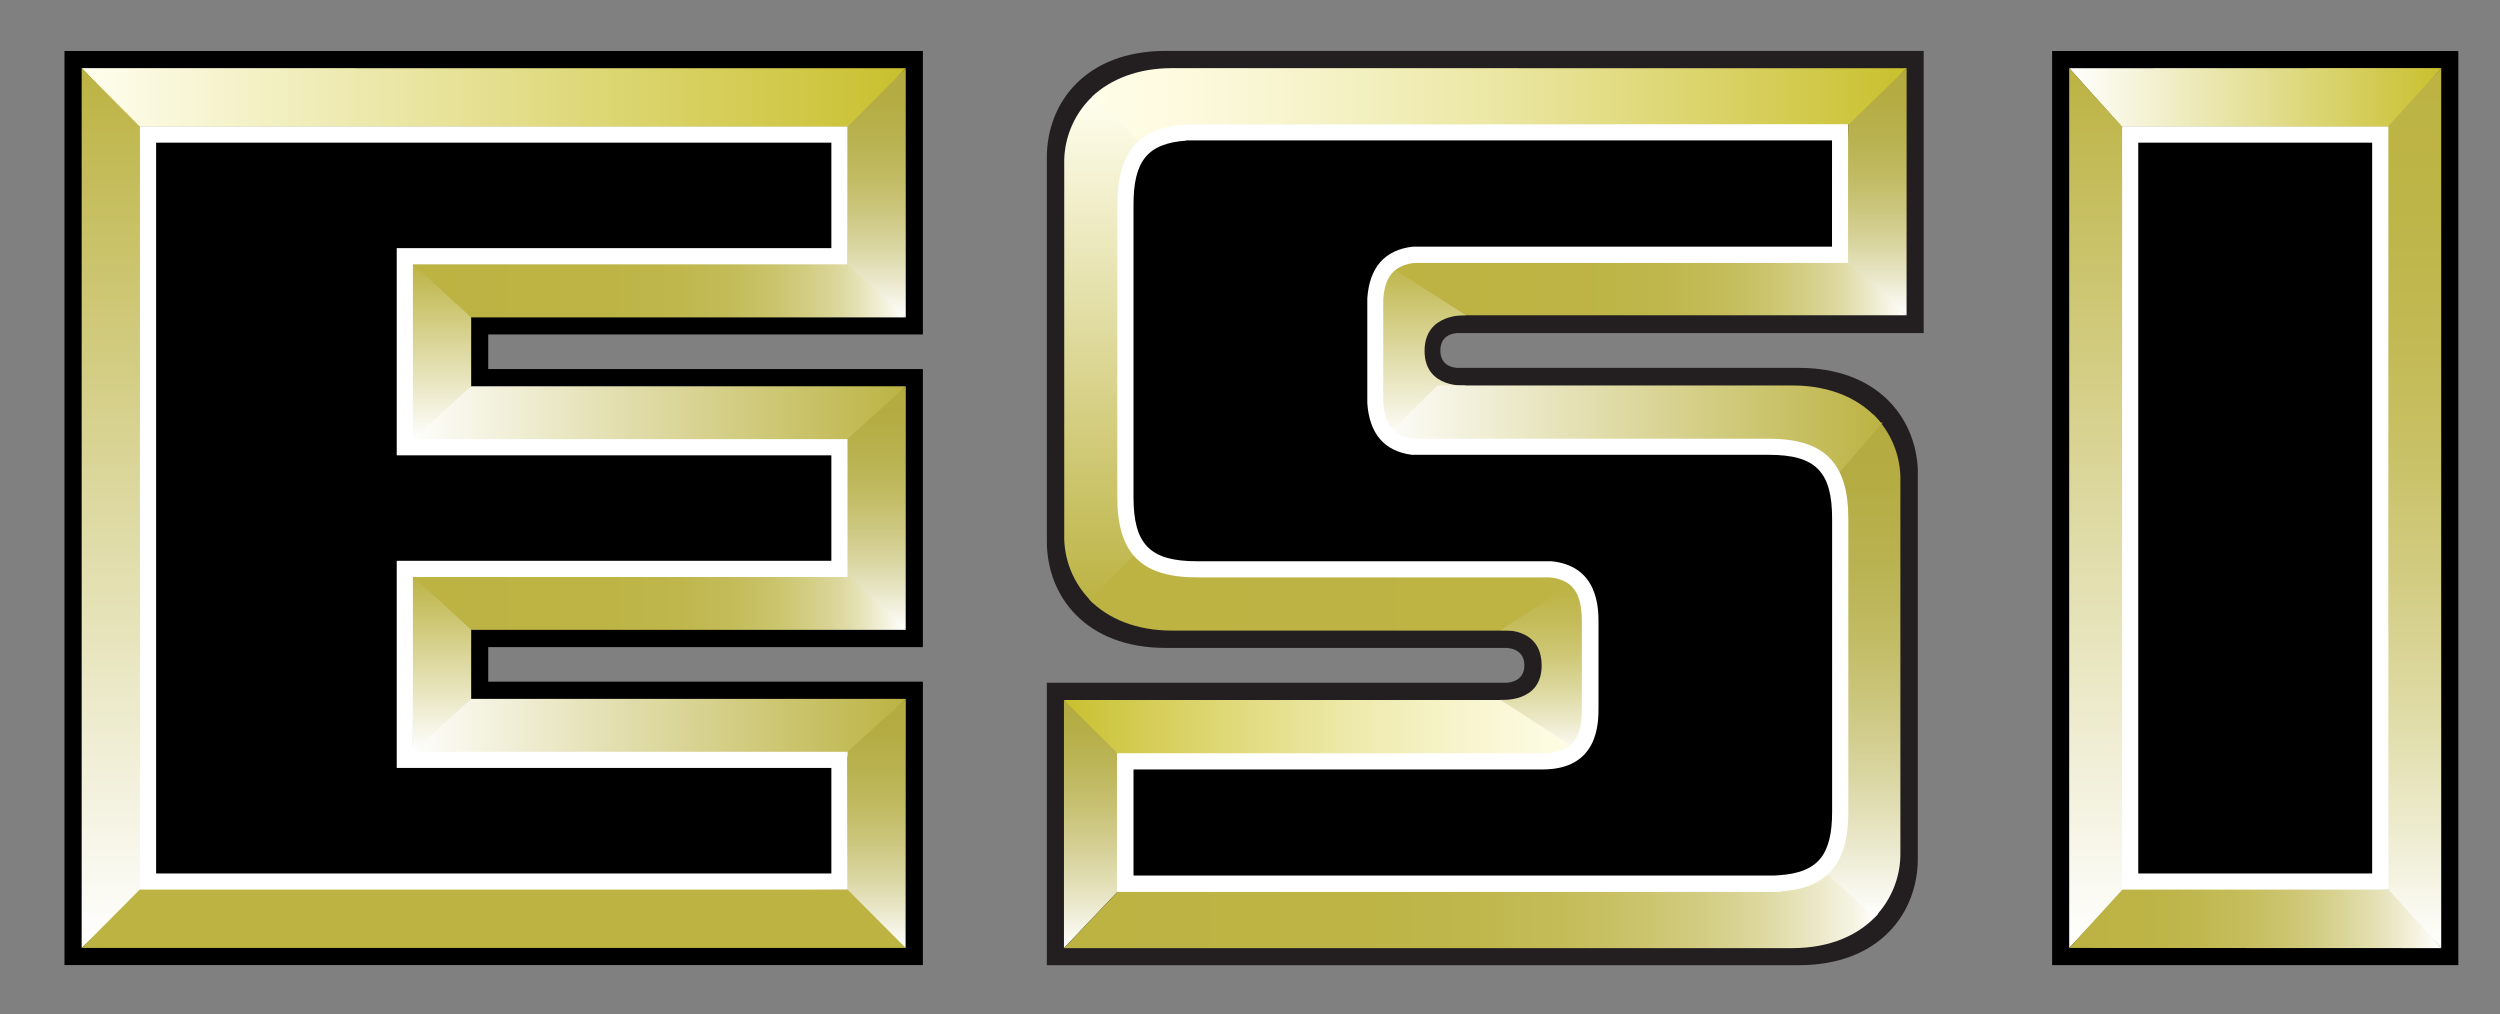
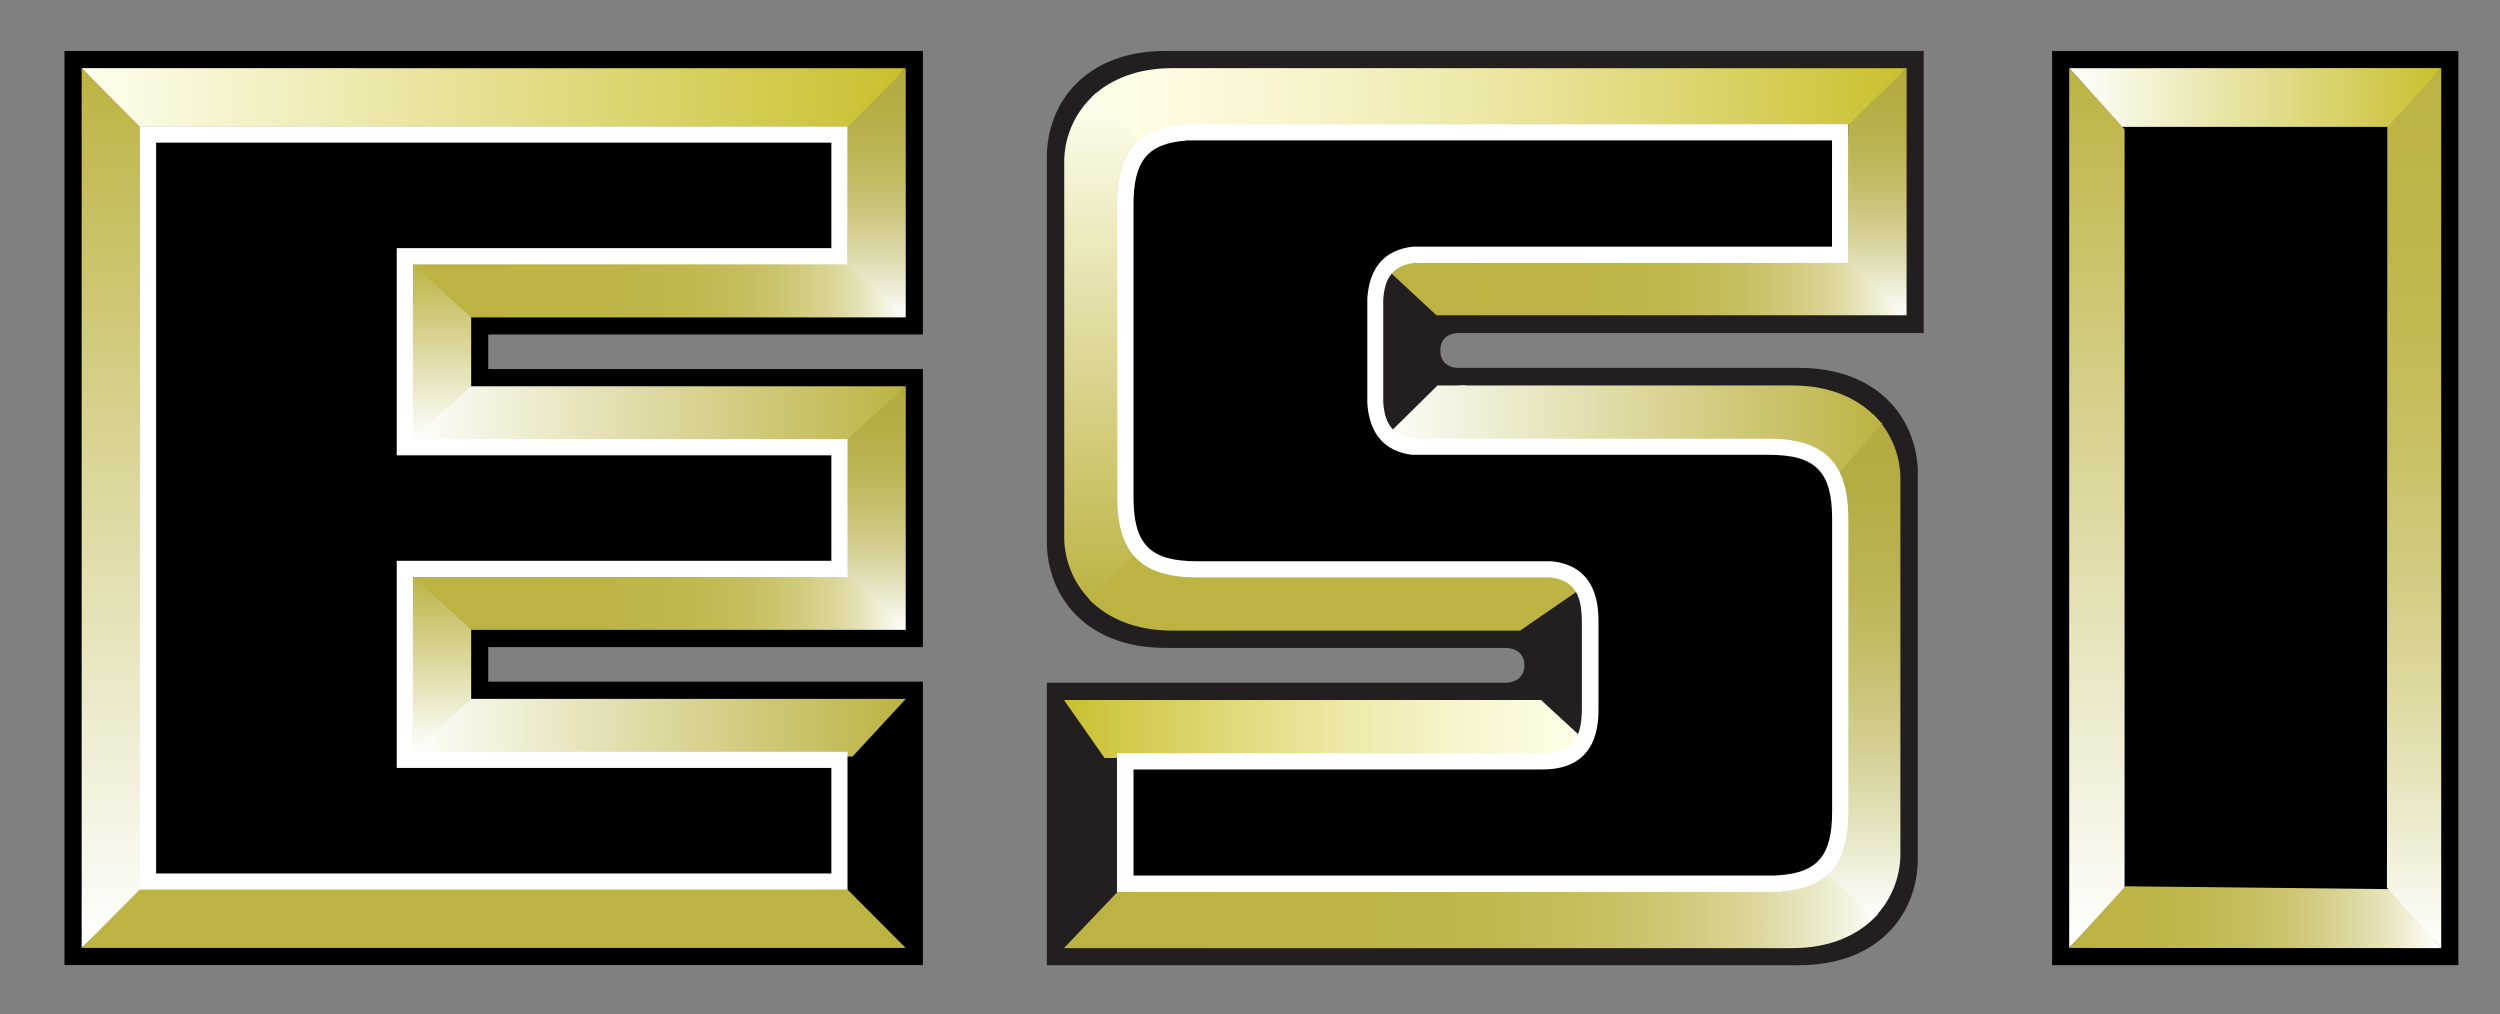
<svg xmlns="http://www.w3.org/2000/svg" xmlns:xlink="http://www.w3.org/1999/xlink" id="Layer_1" data-name="Layer 1" viewBox="0 0 464.42 188.46">
  <rect x="0" y="0" width="464.42" height="188.46" fill="#808080" stroke="none" />
  <defs>
    <style>.cls-1{fill:url(#linear-gradient);}.cls-2{fill:url(#linear-gradient-2);}.cls-3{fill:url(#linear-gradient-3);}.cls-4{fill:url(#linear-gradient-4);}.cls-5{fill:url(#linear-gradient-5);}.cls-6{fill:url(#linear-gradient-6);}.cls-7{fill:url(#linear-gradient-7);}.cls-8{fill:url(#linear-gradient-8);}.cls-9{fill:url(#linear-gradient-9);}.cls-10{fill:#bcb343;}.cls-11{fill:url(#linear-gradient-10);}.cls-12{fill:url(#linear-gradient-11);}.cls-13{fill:#fff;}.cls-14{fill:url(#linear-gradient-12);}.cls-15{fill:url(#linear-gradient-13);}.cls-16{fill:url(#linear-gradient-14);}.cls-17{fill:url(#linear-gradient-15);}.cls-18{fill:#231f20;}.cls-19{fill:url(#linear-gradient-16);}.cls-20{fill:url(#linear-gradient-17);}.cls-21{fill:url(#linear-gradient-18);}.cls-22{fill:url(#linear-gradient-19);}.cls-23{fill:url(#linear-gradient-20);}.cls-24{fill:url(#linear-gradient-21);}.cls-25{fill:url(#linear-gradient-22);}.cls-26{fill:url(#linear-gradient-23);}.cls-27{fill:url(#linear-gradient-24);}.cls-28{fill:url(#linear-gradient-25);}.cls-29{fill:none;}.cls-30{fill:url(#linear-gradient-26);}.cls-31{fill:url(#linear-gradient-27);}</style>
    <linearGradient id="linear-gradient" x1="15.17" y1="18.12" x2="168.25" y2="18.12" gradientUnits="userSpaceOnUse">
      <stop offset="0" stop-color="#fffeee" />
      <stop offset="1" stop-color="#c9c02e" />
    </linearGradient>
    <linearGradient id="linear-gradient-2" x1="197.08" y1="-85.94" x2="360.52" y2="-85.94" gradientTransform="translate(106.55 373.17) rotate(-90)" gradientUnits="userSpaceOnUse">
      <stop offset="0" stop-color="#fff" />
      <stop offset="1" stop-color="#bcb343" />
    </linearGradient>
    <linearGradient id="linear-gradient-3" x1="314.21" y1="208.99" x2="360.5" y2="208.99" gradientTransform="matrix(0, -1, -1, 0, 371.81, 373.17)" gradientUnits="userSpaceOnUse">
      <stop offset="0" stop-color="#fff" />
      <stop offset="0.14" stop-color="#ebe9cd" />
      <stop offset="0.28" stop-color="#dad6a2" />
      <stop offset="0.42" stop-color="#ccc77f" />
      <stop offset="0.56" stop-color="#c1bb63" />
      <stop offset="0.71" stop-color="#b9b250" />
      <stop offset="0.85" stop-color="#b5ad44" />
      <stop offset="1" stop-color="#b3ab40" />
    </linearGradient>
    <linearGradient id="linear-gradient-4" x1="2.65" y1="212.44" x2="95.52" y2="212.44" gradientTransform="translate(170.92 265.89) rotate(180)" gradientUnits="userSpaceOnUse">
      <stop offset="0" stop-color="#fff" />
      <stop offset="0.04" stop-color="#f3f2de" />
      <stop offset="0.09" stop-color="#e6e3ba" />
      <stop offset="0.14" stop-color="#dbd69a" />
      <stop offset="0.21" stop-color="#d1cb7e" />
      <stop offset="0.28" stop-color="#c9c268" />
      <stop offset="0.36" stop-color="#c3bb57" />
      <stop offset="0.46" stop-color="#bfb74c" />
      <stop offset="0.6" stop-color="#bdb445" />
      <stop offset="1" stop-color="#bcb343" />
    </linearGradient>
    <linearGradient id="linear-gradient-5" x1="74.94" y1="76.9" x2="168.27" y2="76.9" gradientTransform="matrix(1, 0, 0, 1, 0, 0)" xlink:href="#linear-gradient-2" />
    <linearGradient id="linear-gradient-6" x1="256.16" y1="209.08" x2="301.42" y2="209.08" xlink:href="#linear-gradient-3" />
    <linearGradient id="linear-gradient-7" x1="2.67" y1="154.16" x2="94.98" y2="154.16" xlink:href="#linear-gradient-4" />
    <linearGradient id="linear-gradient-8" x1="74.6" y1="135.19" x2="168.27" y2="135.19" gradientTransform="matrix(1, 0, 0, 1, 0, 0)" xlink:href="#linear-gradient-2" />
    <linearGradient id="linear-gradient-9" x1="197.07" y1="209" x2="243.33" y2="209" xlink:href="#linear-gradient-3" />
    <linearGradient id="linear-gradient-10" x1="291.31" y1="289.85" x2="324.35" y2="289.85" gradientTransform="matrix(0, -1, -1, 0, 371.81, 373.17)" xlink:href="#linear-gradient-2" />
    <linearGradient id="linear-gradient-11" x1="233.4" y1="289.82" x2="266.33" y2="289.82" gradientTransform="matrix(0, -1, -1, 0, 371.81, 373.17)" xlink:href="#linear-gradient-2" />
    <linearGradient id="linear-gradient-12" x1="384.39" y1="18.11" x2="453.5" y2="18.11" gradientUnits="userSpaceOnUse">
      <stop offset="0" stop-color="#fff" />
      <stop offset="1" stop-color="#c9c02e" />
    </linearGradient>
    <linearGradient id="linear-gradient-13" x1="197.07" y1="282.98" x2="360.5" y2="282.98" xlink:href="#linear-gradient-2" />
    <linearGradient id="linear-gradient-14" x1="-282.58" y1="95.51" x2="-213.47" y2="95.51" gradientTransform="translate(170.92 265.89) rotate(180)" gradientUnits="userSpaceOnUse">
      <stop offset="0" stop-color="#fff" />
      <stop offset="0.07" stop-color="#f4f2df" />
      <stop offset="0.17" stop-color="#e5e1b6" />
      <stop offset="0.28" stop-color="#d8d392" />
      <stop offset="0.39" stop-color="#cec775" />
      <stop offset="0.51" stop-color="#c6be5f" />
      <stop offset="0.65" stop-color="#c0b84f" />
      <stop offset="0.79" stop-color="#bdb446" />
      <stop offset="1" stop-color="#bcb343" />
    </linearGradient>
    <linearGradient id="linear-gradient-15" x1="197.04" y1="-76.65" x2="360.52" y2="-76.65" gradientTransform="matrix(0, -1, -1, 0, 371.81, 373.17)" gradientUnits="userSpaceOnUse">
      <stop offset="0" stop-color="#fff" />
      <stop offset="0.13" stop-color="#eeecd0" />
      <stop offset="0.27" stop-color="#dfdba5" />
      <stop offset="0.42" stop-color="#d2cc82" />
      <stop offset="0.56" stop-color="#c9c166" />
      <stop offset="0.7" stop-color="#c2b953" />
      <stop offset="0.85" stop-color="#bdb547" />
      <stop offset="1" stop-color="#bcb343" />
    </linearGradient>
    <linearGradient id="linear-gradient-16" x1="-183.26" y1="212.85" x2="-84" y2="212.85" xlink:href="#linear-gradient-4" />
    <linearGradient id="linear-gradient-17" x1="190.54" y1="135.43" x2="290.87" y2="135.43" gradientTransform="matrix(-1, 0, 0, 1, 488.52, 0)" gradientUnits="userSpaceOnUse">
      <stop offset="0" stop-color="#fffde7" />
      <stop offset="0.11" stop-color="#fdfbe0" />
      <stop offset="0.27" stop-color="#f7f4cc" />
      <stop offset="0.46" stop-color="#eeeaac" />
      <stop offset="0.67" stop-color="#e1db7f" />
      <stop offset="0.91" stop-color="#d0c847" />
      <stop offset="1" stop-color="#c9c02e" />
    </linearGradient>
    <linearGradient id="linear-gradient-18" x1="291.35" y1="107.43" x2="324.77" y2="107.43" gradientTransform="matrix(0, -1, -1, 0, 371.81, 373.17)" xlink:href="#linear-gradient-2" />
    <linearGradient id="linear-gradient-19" x1="197.06" y1="96.16" x2="243.13" y2="96.16" gradientTransform="translate(106.55 373.17) rotate(-90)" gradientUnits="userSpaceOnUse">
      <stop offset="0" stop-color="#fff" />
      <stop offset="0.18" stop-color="#eae8cb" />
      <stop offset="0.38" stop-color="#d7d29a" />
      <stop offset="0.57" stop-color="#c7c173" />
      <stop offset="0.74" stop-color="#bcb557" />
      <stop offset="0.89" stop-color="#b5ae46" />
      <stop offset="1" stop-color="#b3ab40" />
    </linearGradient>
    <linearGradient id="linear-gradient-20" x1="202.9" y1="20.06" x2="354.19" y2="20.06" gradientUnits="userSpaceOnUse">
      <stop offset="0" stop-color="#fffde7" />
      <stop offset="0.11" stop-color="#fdfadf" />
      <stop offset="0.27" stop-color="#f6f3ca" />
      <stop offset="0.48" stop-color="#ece8a6" />
      <stop offset="0.71" stop-color="#ded775" />
      <stop offset="0.96" stop-color="#ccc337" />
      <stop offset="1" stop-color="#c9c02e" />
    </linearGradient>
    <linearGradient id="linear-gradient-21" x1="205.34" y1="17.87" x2="205.34" y2="111.93" gradientUnits="userSpaceOnUse">
      <stop offset="0" stop-color="#fffeee" />
      <stop offset="1" stop-color="#bcb343" />
    </linearGradient>
    <linearGradient id="linear-gradient-22" x1="486.02" y1="109.03" x2="202.39" y2="109.03" gradientTransform="matrix(1, 0, 0, 1, 0, 0)" xlink:href="#linear-gradient-4" />
    <linearGradient id="linear-gradient-23" x1="232.9" y1="180.36" x2="266.32" y2="180.36" gradientTransform="translate(106.29 373.17) rotate(-90)" gradientUnits="userSpaceOnUse">
      <stop offset="0" stop-color="#fff" />
      <stop offset="0.18" stop-color="#edeacc" />
      <stop offset="0.38" stop-color="#dbd79b" />
      <stop offset="0.56" stop-color="#cec775" />
      <stop offset="0.74" stop-color="#c4bc5a" />
      <stop offset="0.89" stop-color="#beb549" />
      <stop offset="1" stop-color="#bcb343" />
    </linearGradient>
    <linearGradient id="linear-gradient-24" x1="348.95" y1="168.34" x2="197.65" y2="168.34" gradientUnits="userSpaceOnUse">
      <stop offset="0" stop-color="#fff" />
      <stop offset="0.03" stop-color="#f5f4e4" />
      <stop offset="0.09" stop-color="#e8e5be" />
      <stop offset="0.15" stop-color="#dcd79d" />
      <stop offset="0.22" stop-color="#d2cc81" />
      <stop offset="0.3" stop-color="#cac36a" />
      <stop offset="0.39" stop-color="#c4bc58" />
      <stop offset="0.5" stop-color="#bfb74c" />
      <stop offset="0.64" stop-color="#bdb445" />
      <stop offset="1" stop-color="#bcb343" />
    </linearGradient>
    <linearGradient id="linear-gradient-25" x1="346.07" y1="170.42" x2="346.07" y2="76.98" gradientTransform="matrix(1, 0, 0, 1, 0, 0)" xlink:href="#linear-gradient-3" />
    <linearGradient id="linear-gradient-26" x1="314.59" y1="23.27" x2="360.5" y2="23.27" xlink:href="#linear-gradient-3" />
    <linearGradient id="linear-gradient-27" x1="254.48" y1="80.5" x2="349.76" y2="80.5" gradientTransform="matrix(1, 0, 0, 1, 0, 0)" xlink:href="#linear-gradient-2" />
  </defs>
  <title>Artboard 1</title>
  <rect x="381.22" y="9.48" width="75.46" height="169.81" />
  <polygon points="11.98 9.47 11.98 179.28 171.44 179.28 171.44 126.63 90.7 126.63 90.7 120.21 171.44 120.21 171.44 68.56 90.7 68.56 90.7 62.13 171.44 62.13 171.44 9.47 11.98 9.47" />
  <polygon class="cls-1" points="15.17 12.66 25.55 23.57 158.37 23.57 168.25 12.67 15.17 12.66" />
  <polygon class="cls-2" points="15.17 176.08 26.06 166.18 26.06 23.6 15.17 12.65 15.17 176.08" />
  <polygon class="cls-3" points="157.37 51.17 157.37 23.62 168.26 12.67 168.26 58.96 157.37 51.17" />
  <polygon class="cls-4" points="168.26 58.96 156.93 48.62 75.39 47.95 86.32 58.96 168.26 58.96" />
  <polygon class="cls-5" points="86.53 71.75 74.94 82.06 158.37 82.06 168.27 71.75 86.53 71.75" />
  <polygon class="cls-6" points="157.37 109.64 157.2 81.77 168.27 71.75 168.25 117.01 157.37 109.64" />
  <polygon class="cls-7" points="168.25 117.01 157.24 106.44 75.94 106.44 86.35 117.01 168.25 117.01" />
  <polygon class="cls-8" points="86.31 129.83 74.61 140.54 158.38 140.54 168.27 129.83 86.31 129.83" />
-   <polygon class="cls-9" points="157.35 168.14 157.43 139.67 168.27 129.83 168.23 176.1 157.35 168.14" />
  <polygon class="cls-10" points="168.25 176.1 157.37 165.18 26.58 164.63 15.17 176.1 168.25 176.1" />
  <polygon class="cls-11" points="87.53 71.75 76.4 81.86 76.47 48.82 87.53 58.98 87.53 71.75" />
  <polygon class="cls-12" points="87.53 129.83 76.59 139.76 76.47 106.84 87.53 117 87.53 129.83" />
  <polygon points="27.48 163.76 27.48 25 155.94 25 155.94 47.6 75.2 47.6 75.2 83.08 155.94 83.08 155.94 105.69 75.2 105.69 75.2 141.16 155.94 141.16 155.94 163.76 27.48 163.76" />
  <path class="cls-13" d="M154.44,26.5V46.1H73.7V84.58h80.74v19.6H73.7v38.48h80.74v19.6H29V26.5H154.44m3-3H26V165.26H157.44v-25.6H76.7V107.19h80.74V81.58H76.7V49.11h80.74V23.5Z" />
  <polygon class="cls-14" points="384.39 12.67 394.16 23.57 444.36 23.57 453.5 12.64 384.39 12.67" />
  <polygon class="cls-15" points="384.39 176.1 394.68 165.18 394.68 24.02 384.39 12.67 384.39 176.1" />
  <polygon class="cls-16" points="453.5 176.13 444.37 165.18 394.83 164.64 384.39 176.1 453.5 176.13" />
  <polygon class="cls-17" points="443.42 164.93 443.49 23.65 453.5 12.64 453.5 176.13 443.42 164.93" />
  <rect x="395.72" y="25" width="46.46" height="138.76" />
-   <path class="cls-13" d="M440.67,26.5V162.26H397.22V26.5h43.45m3-3H394.22V165.26h49.46V23.5Z" />
  <path class="cls-18" d="M356.27,87.15c-.47-9.83-7.73-18.81-22.06-18.81H271.09s-3.52.25-3.52-3.23,3.52-3.24,3.52-3.24l86.27,0V9.46H216.53c-14.83,0-22.06,9.59-22.06,19.8V72.14h0v28.42c0,10.21,7.23,19.8,22.06,19.8h63.12s3.53-.15,3.53,3.23-3.53,3.24-3.53,3.24l-85.18,0V179.3H334.21c14.83,0,22.06-9.59,22.06-19.81Z" />
  <polygon class="cls-19" points="354.18 58.57 343.76 47.5 254.92 47.5 266.85 58.57 354.18 58.57" />
  <polygon class="cls-20" points="286.27 130.04 297.97 140.81 205.19 140.81 197.65 130.04 286.27 130.04" />
-   <path class="cls-21" d="M272.32,71.61l-15.8,10.21-.09-33.43,15.89,10.18s-7.69-.49-7.68,6.61S272.32,71.61,272.32,71.61Z" />
-   <polygon class="cls-22" points="197.65 130.04 197.65 176.11 207.78 165.47 207.78 140.13 197.65 130.04" />
+   <path class="cls-21" d="M272.32,71.61s-7.69-.49-7.68,6.61S272.32,71.61,272.32,71.61Z" />
  <path class="cls-23" d="M249.56,12.66H217.7c-6.23,0-11.31,2-14.8,5.25l9.56,9.54,21.95-.72,109.93-3.58,9.85-10.48Z" />
  <path class="cls-24" d="M203,17.87a16.82,16.82,0,0,0-5.3,12.58h0V99.36a16.82,16.82,0,0,0,5.29,12.57l10.1-11V27.77Z" />
  <path class="cls-25" d="M233.54,102.27,213,100.92l-10.65,10.46c3.5,3.58,8.76,5.76,15.3,5.76h64.75l15.41-10.63Z" />
-   <path class="cls-26" d="M278.7,130l15.8,10.23.1-33.42-15.9,10.29s7.65-.82,7.69,6.49C286.43,130.71,278.7,130,278.7,130Z" />
  <path class="cls-27" d="M341.35,160.57l-24.42.92-109.15,4-10.13,10.64H333c6.93,0,12.43-2.42,15.91-6.38Z" />
  <path class="cls-28" d="M348,77,339,84.66l.05,22.14.08,34.05,0,21.22,9.08,8.35a16.87,16.87,0,0,0,4.82-12v-69A16.83,16.83,0,0,0,348,77Z" />
  <line class="cls-29" x1="337.96" y1="164.19" x2="338.03" y2="164.12" />
  <polygon class="cls-30" points="342.9 48.5 343.35 23.2 354.19 12.67 354.18 58.57 342.9 48.5" />
  <path class="cls-31" d="M349.37,78.52c-3.44-4.26-9.1-6.91-16.33-6.91h-66L254.48,84,318.88,88l.48,0,21,1.31,9.21-10.6.18-.2Z" />
  <path d="M209.07,164.18V141.43h77.47c7.86,0,8.87-5.32,8.87-10V115.72c0-4.3-.84-9.32-7.41-10H222.33c-9.54,0-13.26-3.74-13.26-13.37V38c0-8.94,3.25-12.82,11.21-13.37H341.86V47.33H262.61c-6.6.77-7,6.38-7.1,8.23V74.79c.12,1.82.49,7.36,6.95,8.2l.1,0h66c9.54,0,13.26,3.75,13.26,13.37v54.43c0,8.9-3.27,12.76-11.26,13.3l-1.06.07Z" />
  <path class="cls-13" d="M220.33,26.08h120V45.82H262.61l-.17,0c-5.21.61-8.05,3.85-8.44,9.62V74.89c.39,5.7,3.17,8.93,8.27,9.6l.19,0H328.6c8.67,0,11.75,3.11,11.75,11.87v54.43c0,8.11-2.67,11.31-9.86,11.8l-1,.06H210.57V142.94h76c10.38,0,10.38-8.63,10.38-11.47V115.72c0-2.63,0-10.61-8.77-11.46H222.33c-8.68,0-11.76-3.11-11.76-11.87V38c0-8.13,2.65-11.36,9.76-11.87m-.1-3c-8.83.6-12.67,5.23-12.67,14.88V92.38c0,10.39,4.43,14.88,14.77,14.88h65.53c5.1.49,6,3.95,6,8.46v15.75c0,4.87-1.09,8.46-7.36,8.46h-79v25.76H330.7v-.08c8.83-.6,12.66-5.15,12.66-14.8V96.38c0-10.39-4.43-14.88-14.76-14.88h-66c-4.17-.54-5.4-3.22-5.64-6.82v-19c.24-3.64,1.49-6.33,5.78-6.84h80.57V23.07Z" />
</svg>